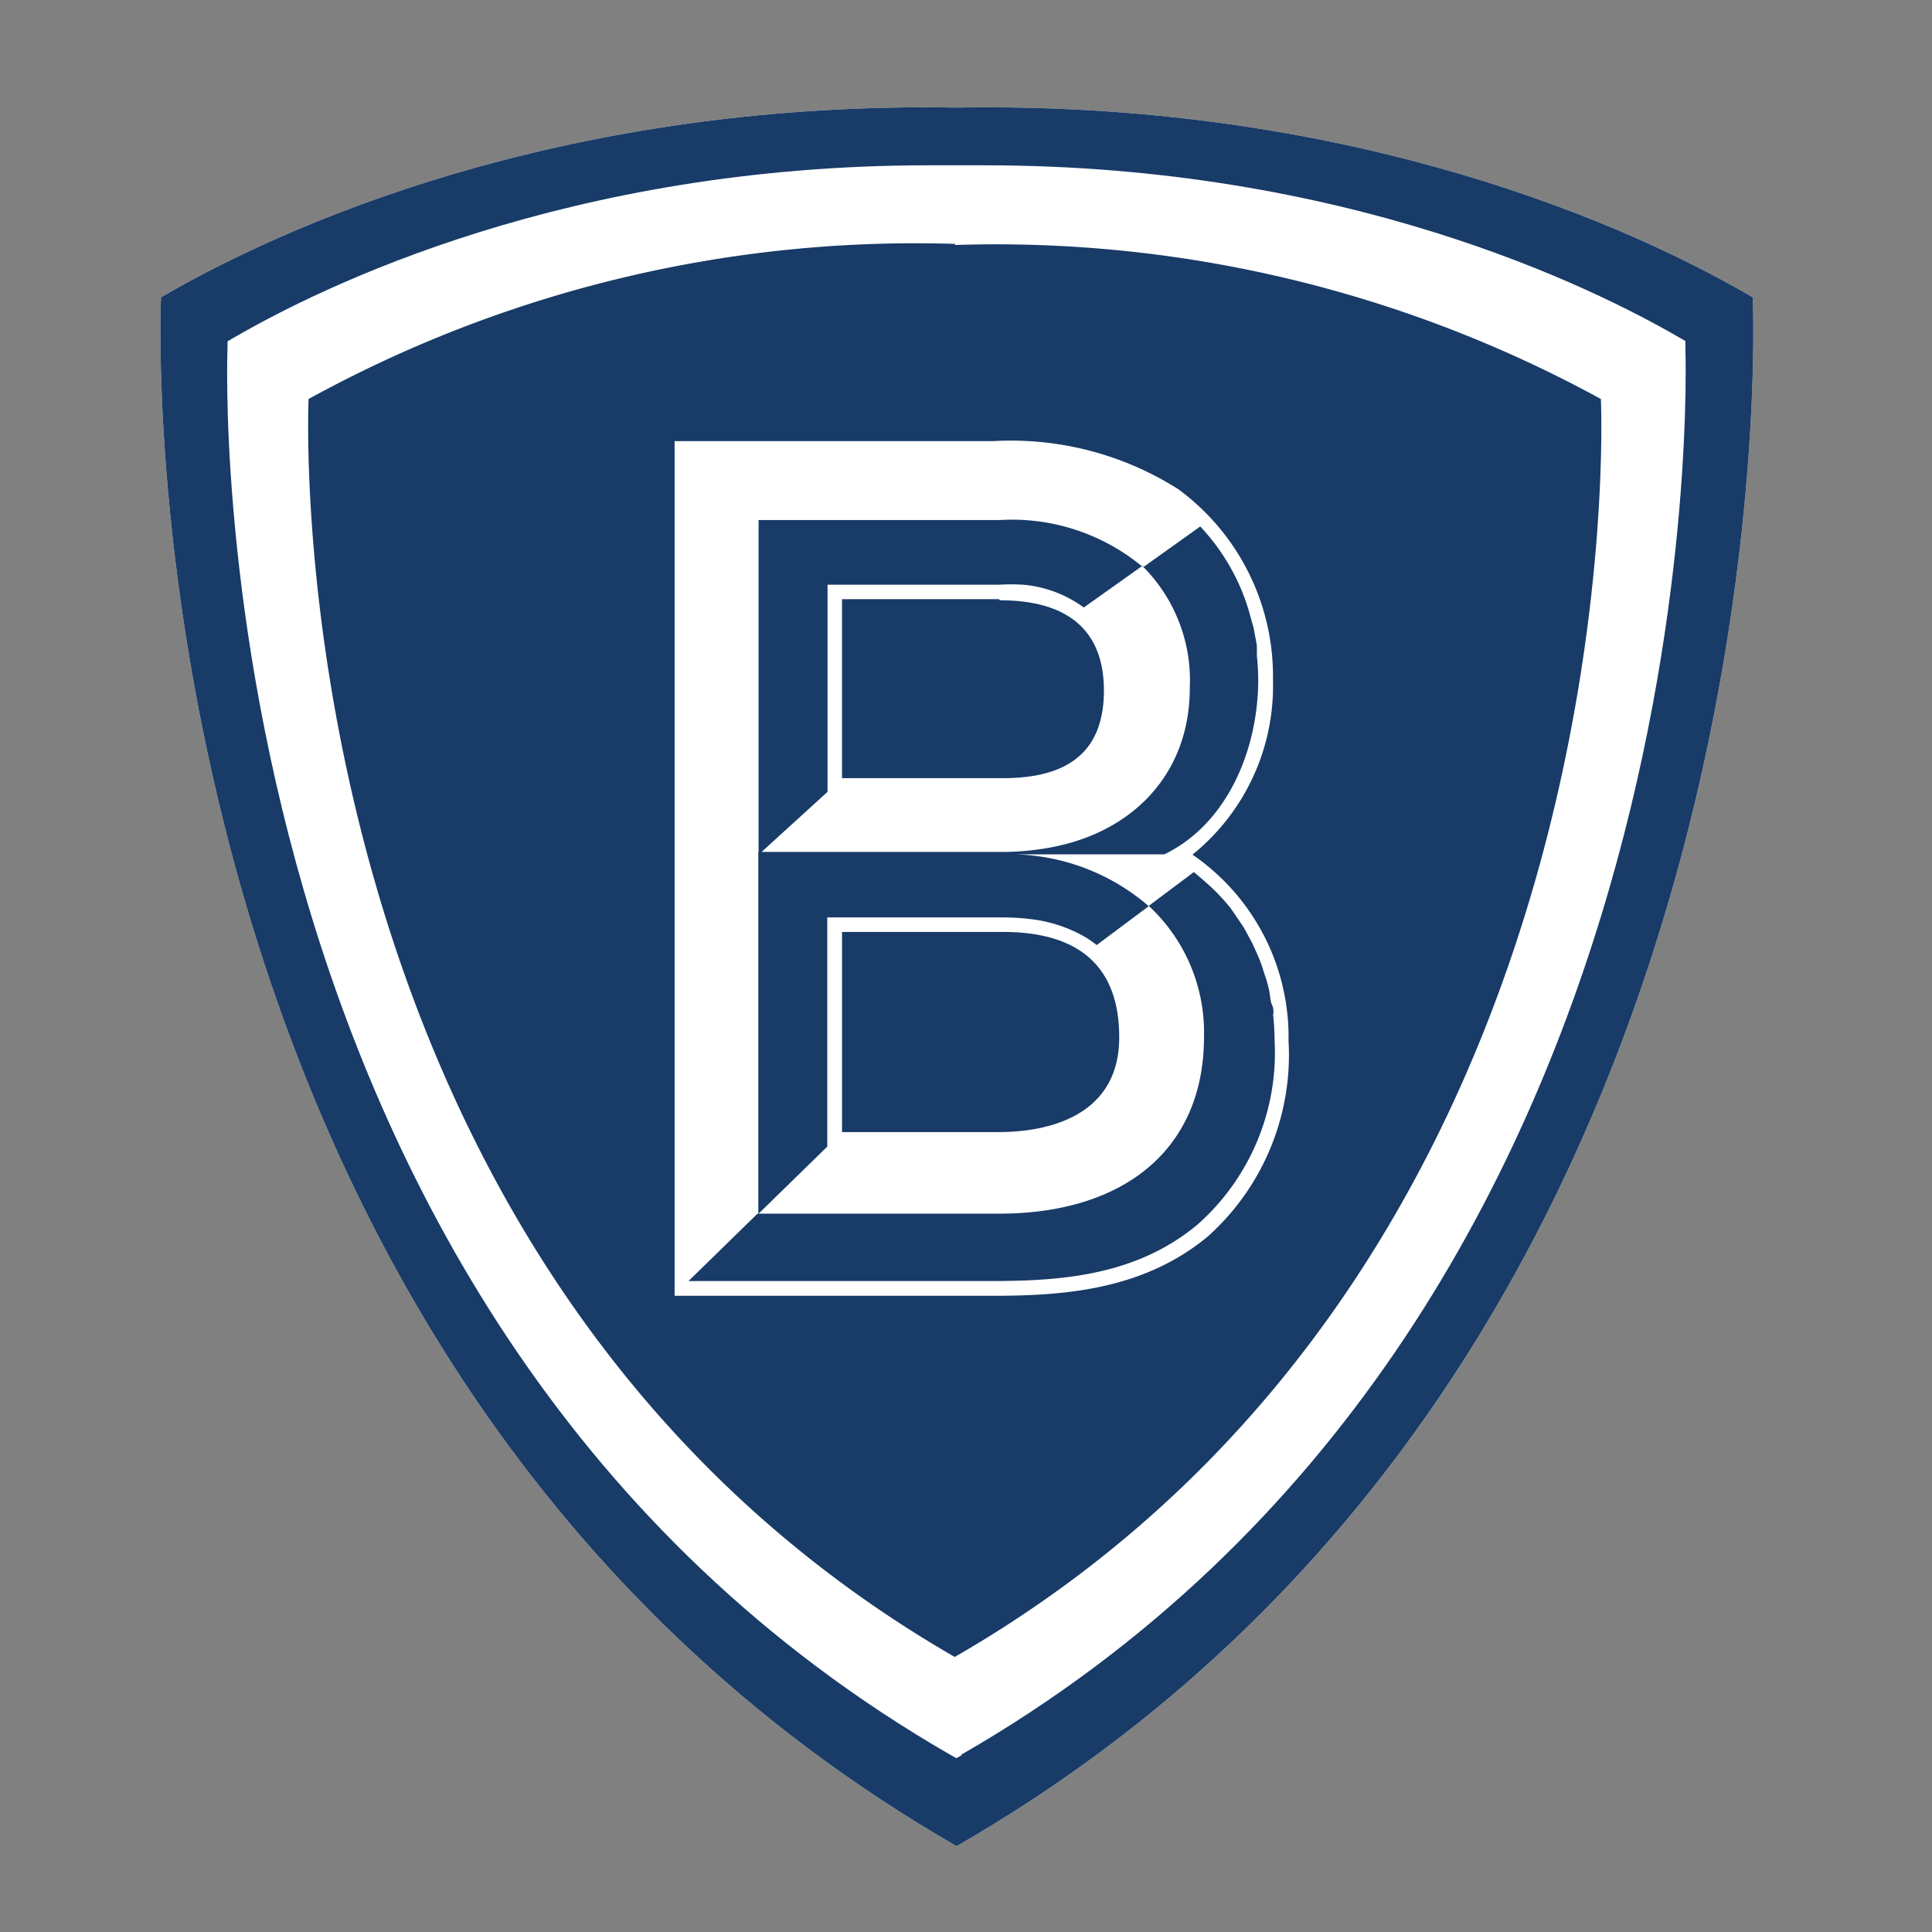
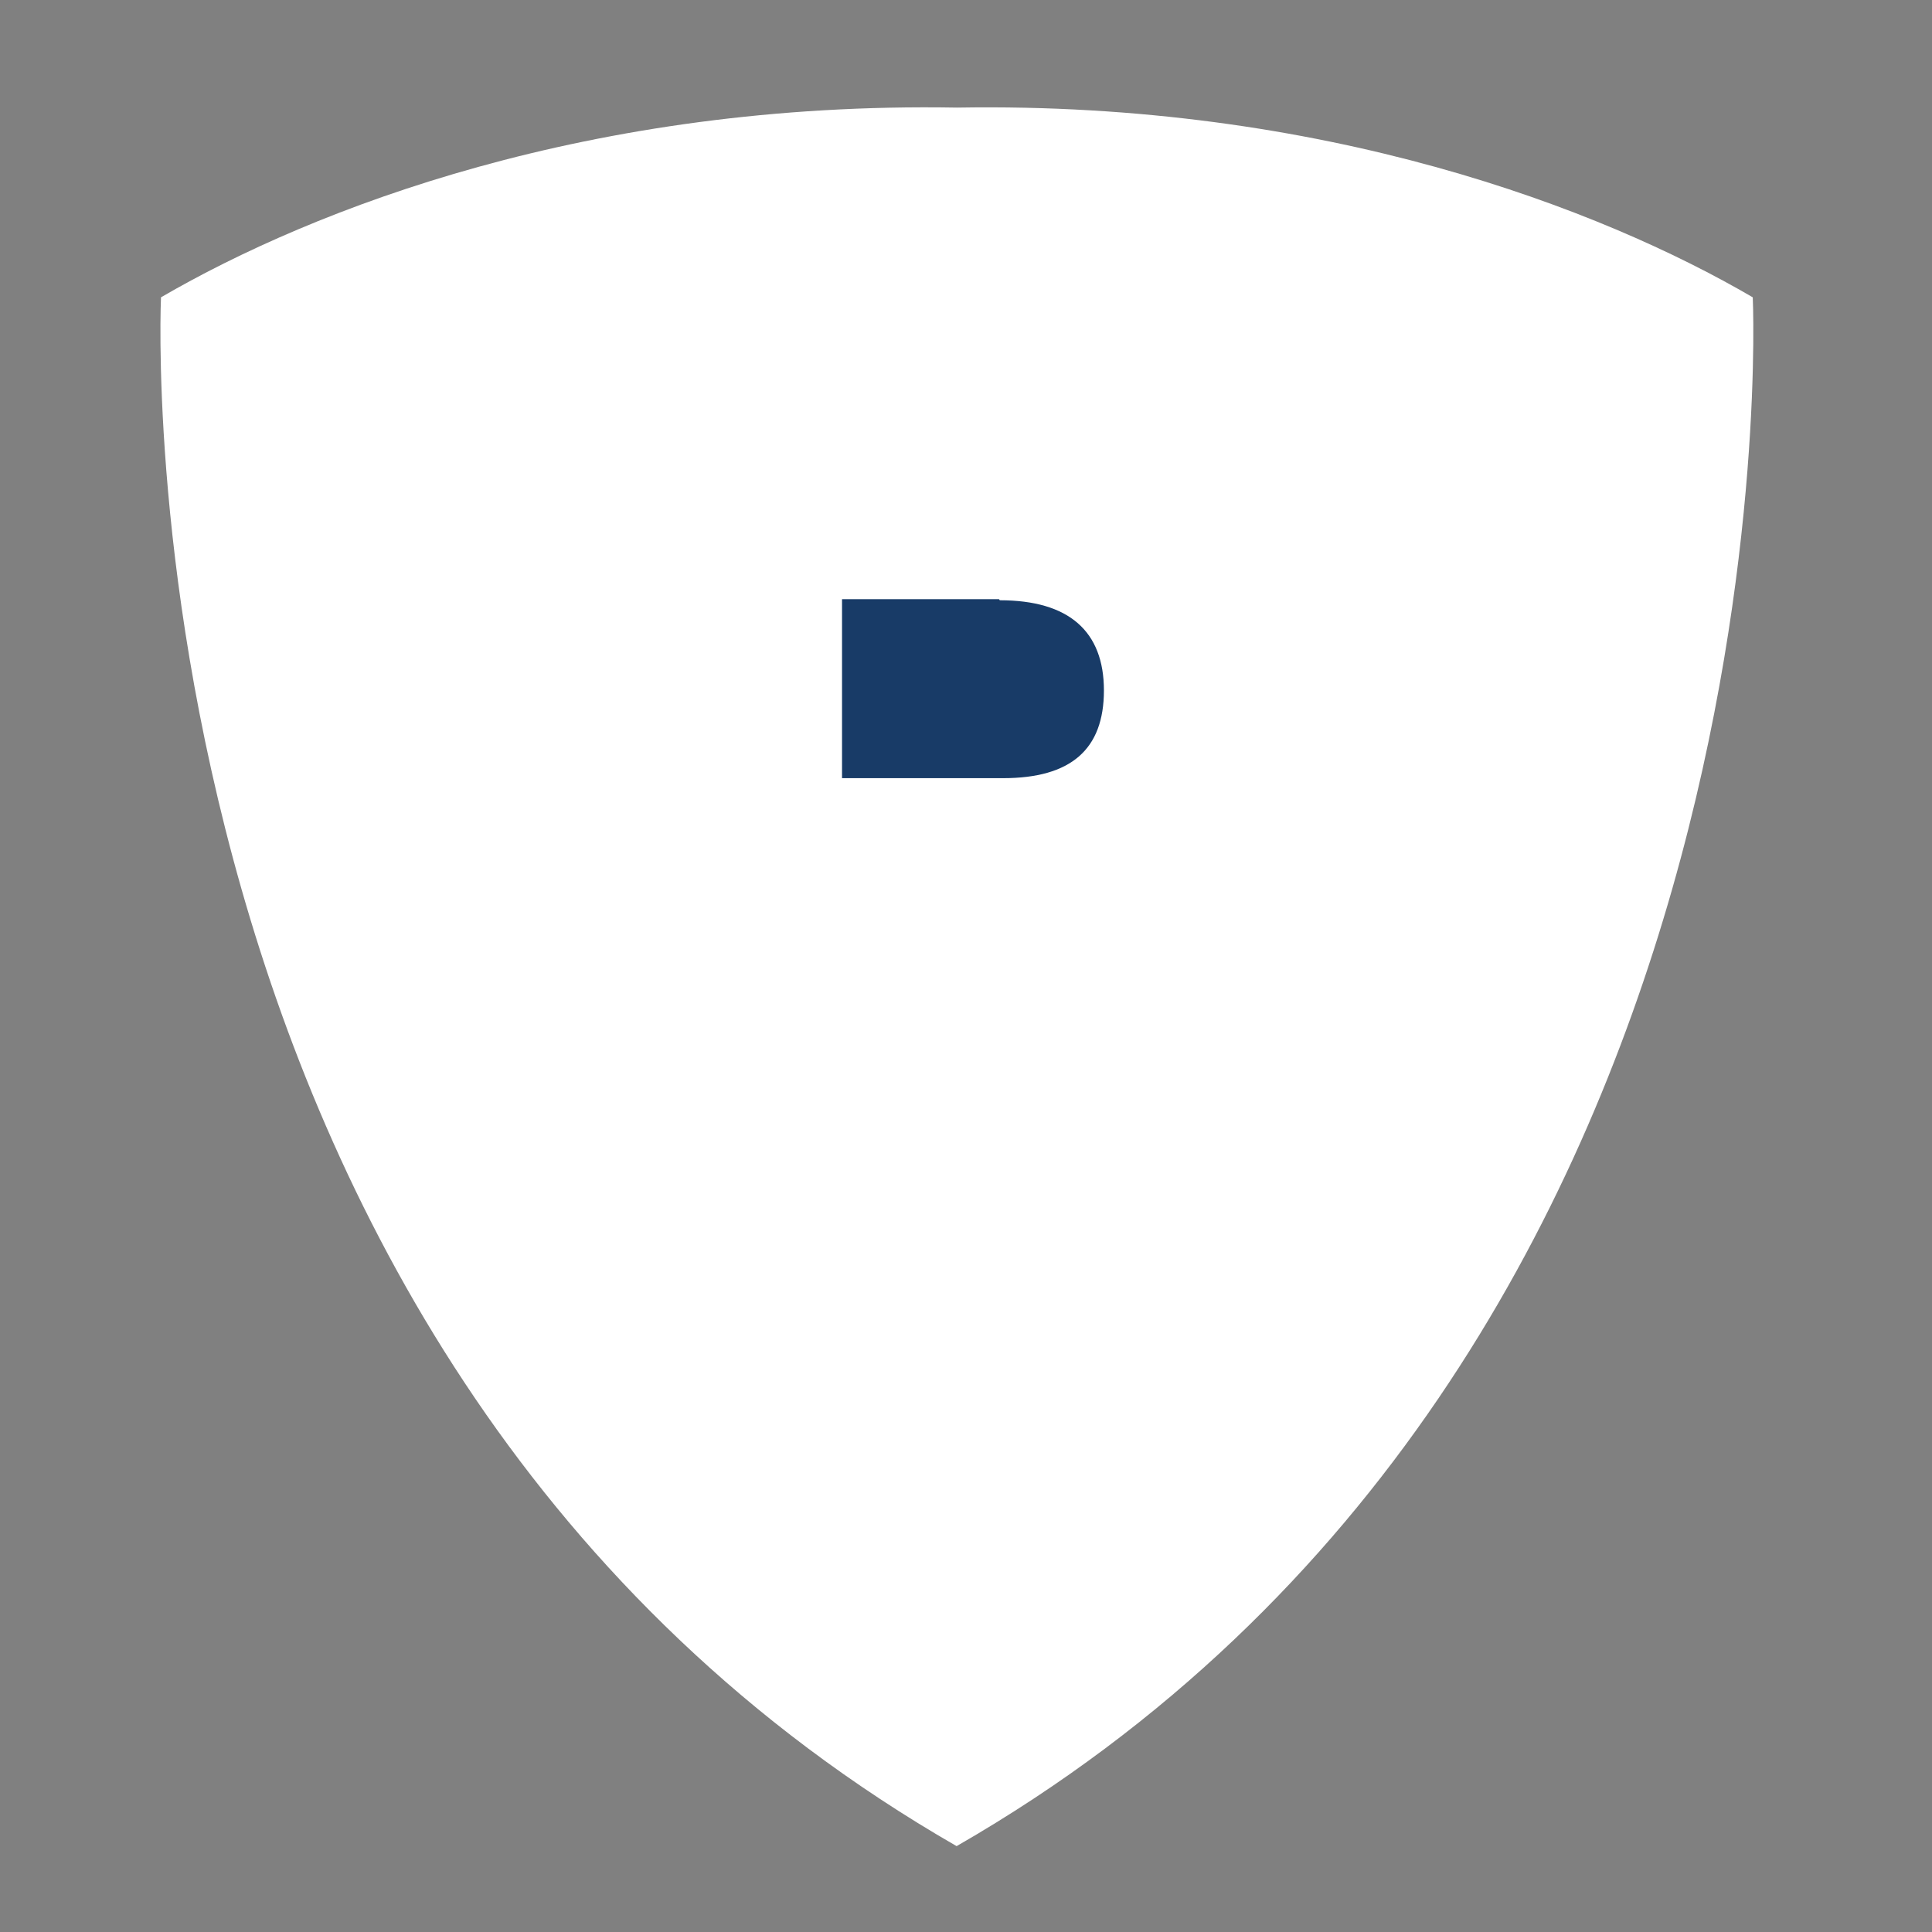
<svg xmlns="http://www.w3.org/2000/svg" id="Layer_1" data-name="Layer 1" viewBox="0 0 72 72">
  <rect x="0" y="0" width="72" height="72" fill="#808080" stroke="none" />
  <defs>
    <style>.cls-1{fill:#fff;}.cls-2{fill:#183b67;}</style>
  </defs>
  <title>logo_bachmann</title>
  <path class="cls-1" d="M65.32,11.08c-5.65-3.3-16-7.3-29.65-7.07C22,3.77,11.67,7.78,6,11.08c0,0-1.88,39.58,29.65,57.72C67.2,50.66,65.32,11.08,65.32,11.08" />
-   <path class="cls-2" d="M35.85,65.41l-.21.11-.2-.11C7.1,49.1,8.46,13.3,8.48,12.94v-.22l.19-.11C12,10.67,21.16,6.16,34.62,6.16h2.06c13.46,0,22.62,4.51,25.94,6.44l.19.11v.22c0,.36,1.38,36.16-27,52.47M65.32,11.08c-5.65-3.3-16-7.3-29.65-7.07C22,3.77,11.67,7.78,6,11.08c0,0-1.88,39.58,29.65,57.72C67.2,50.66,65.32,11.08,65.32,11.08" />
-   <path class="cls-2" d="M41.71,38.65c0-2.6-1.46-3.92-4.33-3.92h-6v7.46h5.85c1.35,0,4.48-.34,4.48-3.53" />
-   <path class="cls-2" d="M45,46.09c-2.35,1.94-5.21,2.2-7.95,2.2H25.14V16.44H37a11.64,11.64,0,0,1,6.91,1.79,8.65,8.65,0,0,1,3.53,7.12,8.08,8.08,0,0,1-3,6.5,8.24,8.24,0,0,1,3.58,6.94A9.08,9.08,0,0,1,45,46.09m-9.39-37A46.94,46.94,0,0,0,11.5,14.87S10,47,35.58,61.75C61.19,47,59.66,14.87,59.66,14.87A47,47,0,0,0,35.58,9.13" />
  <path class="cls-2" d="M37.23,22.33H31.38V29h6c2.53,0,3.76-1.07,3.76-3.27s-1.3-3.36-3.88-3.36" />
-   <path class="cls-2" d="M42.81,33.77a7.94,7.94,0,0,0-5.42-1.93h6c2.41-1.17,3.5-4,3.5-6.5a8.62,8.62,0,0,0-.05-.9c0-.11,0-.22,0-.33s-.06-.36-.09-.54-.06-.28-.1-.41l-.11-.4c-.05-.16-.1-.32-.16-.48l-.08-.21a7.92,7.92,0,0,0-1.57-2.45h0l-2.13,1.52a7.61,7.61,0,0,0-5.33-1.76h-9V31.85l2.57-2.34V21.79h6.4a7.55,7.55,0,0,1,.88,0h0a4.48,4.48,0,0,1,2.27.85l2.18-1.55a6,6,0,0,1,1.77,4.55c0,3.33-2.3,5.54-5.54,6a9.65,9.65,0,0,1-1.44.11H28.26V45.24l2.57-2.51V34.19h6.56a8.45,8.45,0,0,1,1,.06h0a5.32,5.32,0,0,1,1.79.53,3.75,3.75,0,0,1,.69.44Z" />
-   <path class="cls-2" d="M47.46,37.79c0-.12,0-.23-.06-.35s-.07-.41-.12-.61-.07-.28-.12-.42-.1-.33-.16-.49-.12-.31-.19-.46-.12-.27-.19-.4-.17-.32-.26-.48l-.2-.3c-.12-.17-.23-.35-.36-.51l-.05-.06a7.35,7.35,0,0,0-.68-.71l-.18-.16c-.13-.11-.26-.23-.4-.34l-1.68,1.26a6.43,6.43,0,0,1,2.06,4.88c0,4.21-3,6.59-7.64,6.59h-9l-2.57,2.51H37c2.73,0,5.39-.26,7.6-2.08a8.55,8.55,0,0,0,2.9-6.89,9.08,9.08,0,0,0-.06-1" />
</svg>